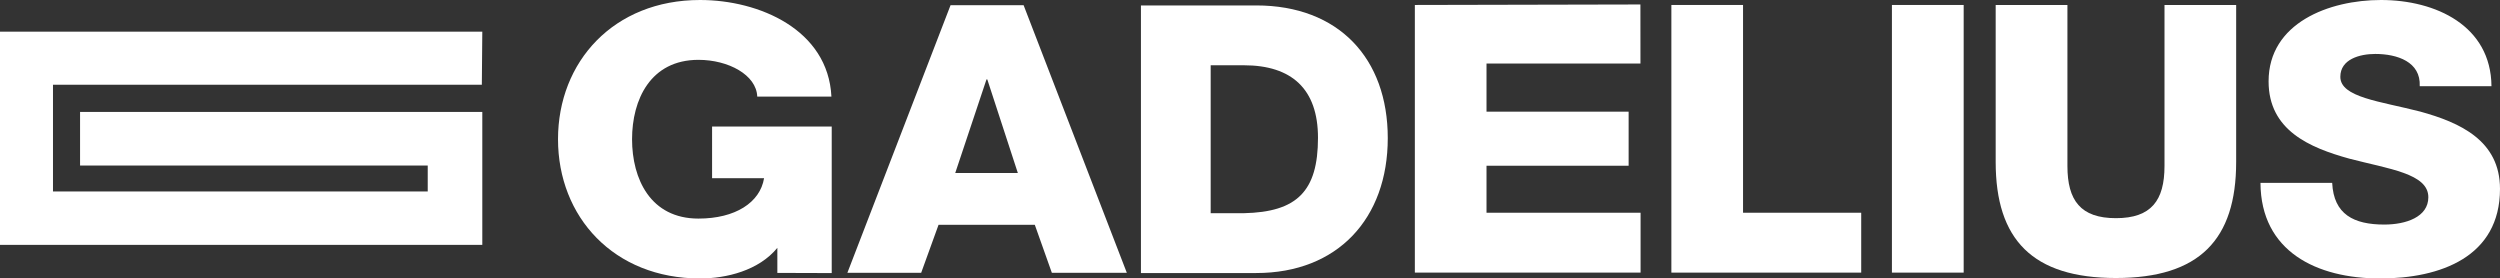
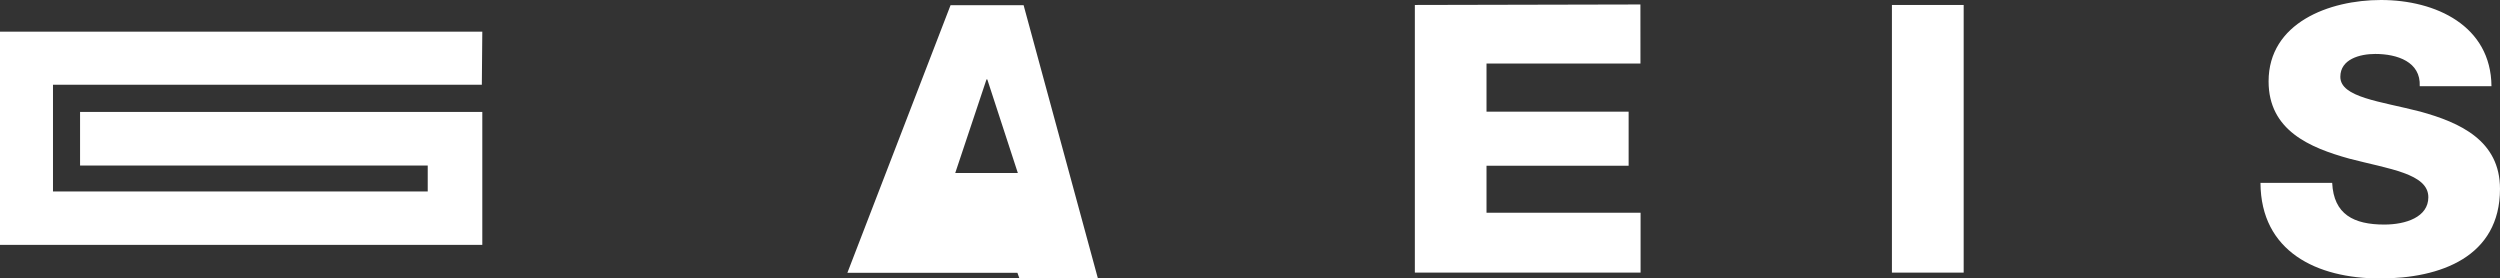
<svg xmlns="http://www.w3.org/2000/svg" version="1.1" x="0px" y="0px" width="598.28px" height="66.64px" viewBox="0 0 598.28 66.64" style="enable-background:new 0 0 598.28 66.64;" xml:space="preserve">
  <rect x="0" y="0" width="598.28" height="66.64" fill="#333333" stroke="none" />
  <style type="text/css">
	.st0{fill:#FFFFFF;}
</style>
  <defs>
</defs>
  <g>
-     <path class="st0" d="M170.41,42.65h12.44c-0.95,5.82-6.89,9.66-15.7,9.66c-11.48,0-15.89-9.48-15.89-18.99c0-9.48,4.41-19,15.89-19   c7.18,0,13.87,3.62,14.07,8.79h17.75C198.17,7.1,181.7,0,167.53,0c-20.67,0-33.99,14.77-33.99,33.32   c0,18.57,13.33,33.32,33.99,33.32c6.32,0,14.06-1.9,18.5-7.33v6l13.01,0.04V30.28h-28.63V42.65z" />
-     <path class="st0" d="M227.48,1.24l-24.69,64.04h17.66l4.16-11.49h23.03l4.08,11.49h17.94L244.96,1.24H227.48z M228.6,41.4   l7.48-22.4h0.19l7.31,22.4H228.6z" />
-     <path class="st0" d="M300.63,1.3h-27.59v64.04h27.59c19.51,0,31.48-13.08,31.48-32.29C332.11,13.96,320.35,1.3,300.63,1.3z    M297.67,51.02h-7.94V15.62h7.94c11.44,0,17.74,5.67,17.74,17.35C315.41,45.81,310.35,50.75,297.67,51.02z" />
+     <path class="st0" d="M227.48,1.24l-24.69,64.04h17.66h23.03l4.08,11.49h17.94L244.96,1.24H227.48z M228.6,41.4   l7.48-22.4h0.19l7.31,22.4H228.6z" />
    <polygon class="st0" points="355.74,39.66 389.75,39.66 389.75,26.73 355.74,26.73 355.74,15.21 392.58,15.21 392.57,1.07    338.59,1.19 338.59,65.24 392.61,65.24 392.61,50.91 355.74,50.91  " />
-     <polygon class="st0" points="417.13,1.19 399.98,1.19 399.98,65.24 445.41,65.24 445.41,50.91 417.13,50.91  " />
    <rect x="452.76" y="1.19" class="st0" width="17.17" height="64.05" />
-     <path class="st0" d="M517.99,39.73c0,8.25-3.17,12.48-11.62,12.48c-8.46,0-11.61-4.23-11.61-12.48V1.19h-17.17v37.58   c0,18.54,8.78,27.76,28.78,27.76c20.01,0,28.77-9.22,28.77-27.76V1.19h-17.15V39.73z" />
    <path class="st0" d="M579.18,26.7c-9.58-2.47-19.11-3.39-19.11-8.32c0-4.2,4.63-5.47,8.36-5.47c5.25,0,10.92,1.88,10.64,7.71h17.17   C596.12,6.18,582.94,0,569.79,0C557.4,0,542.9,5.47,542.9,19.47c0,11.76,9.89,15.88,19.3,18.49c9.5,2.49,18.93,3.57,18.93,9.24   c0,4.74-5.36,6.54-10.54,6.54c-7.3,0-12.11-2.43-12.47-9.97h-17.16c0.08,16.42,13.46,22.87,28.61,22.87   c14.49,0,28.71-5.19,28.71-21.44C598.28,33.62,588.68,29.31,579.18,26.7z" />
    <polygon class="st0" points="115.31,20.28 115.42,7.58 0,7.58 0,58.6 115.42,58.6 115.42,26.79 19.16,26.79 19.16,39.61    102.36,39.61 102.36,45.82 12.68,45.82 12.68,20.28  " />
  </g>
</svg>